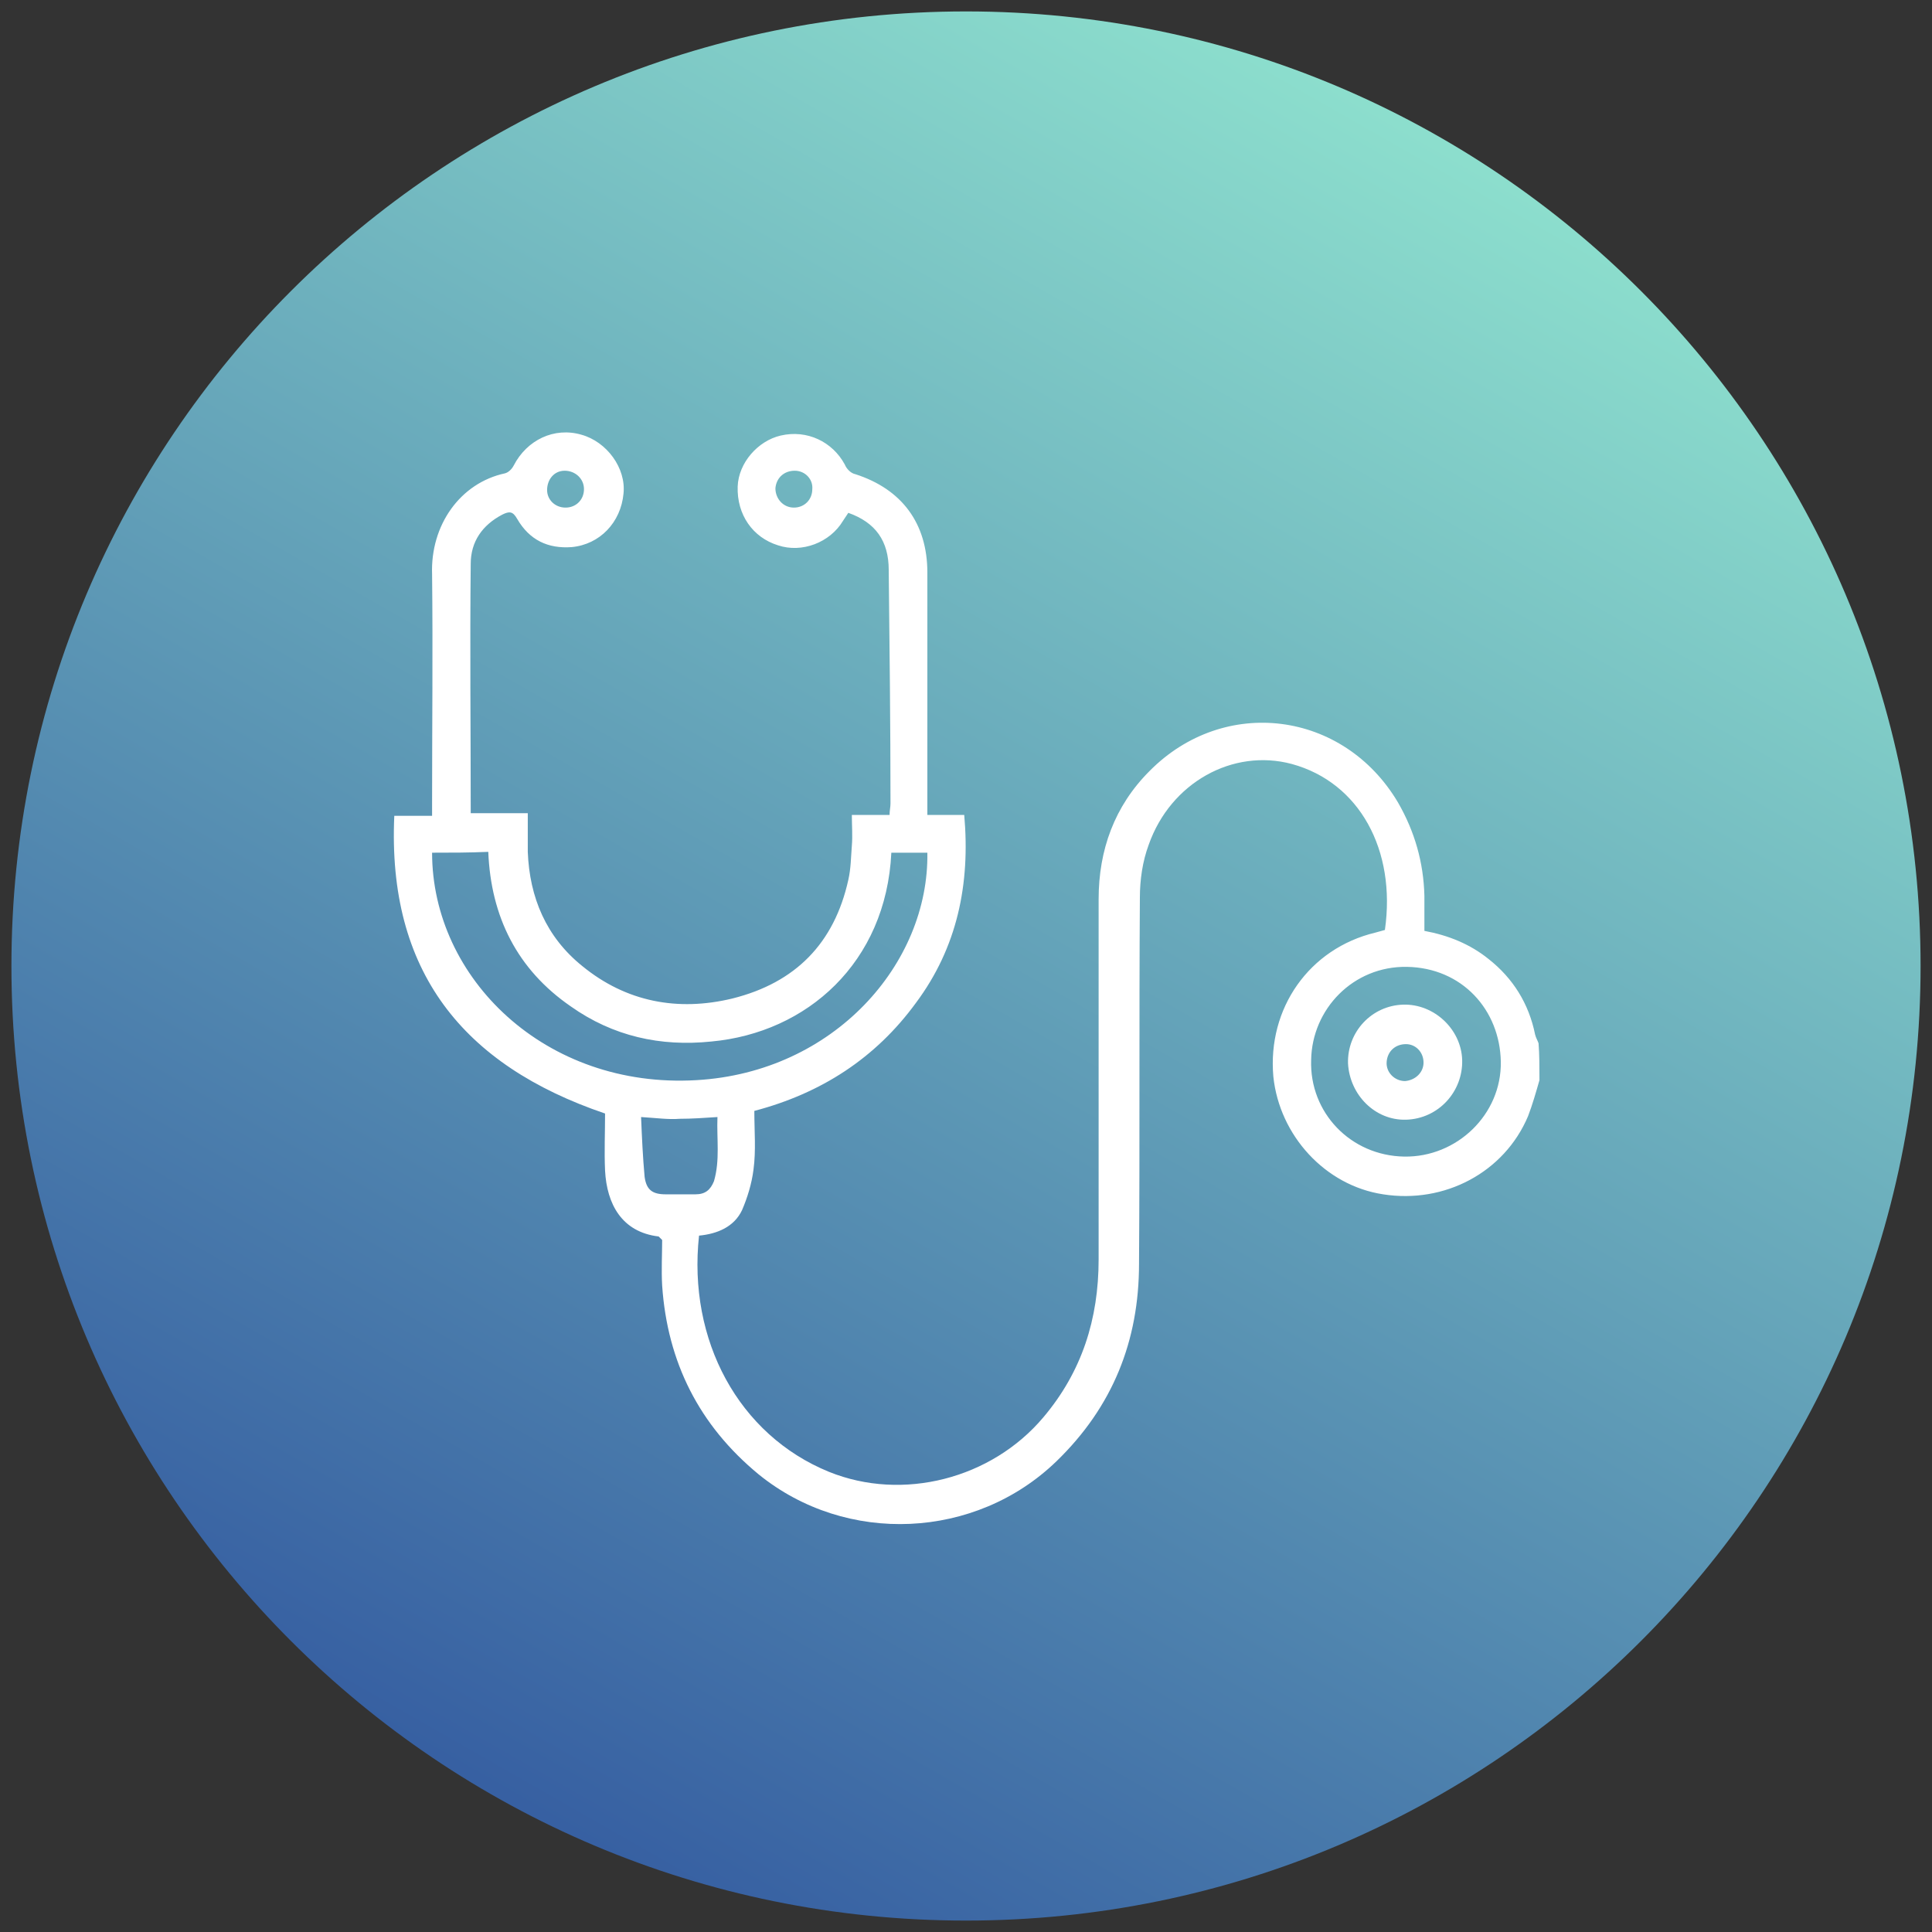
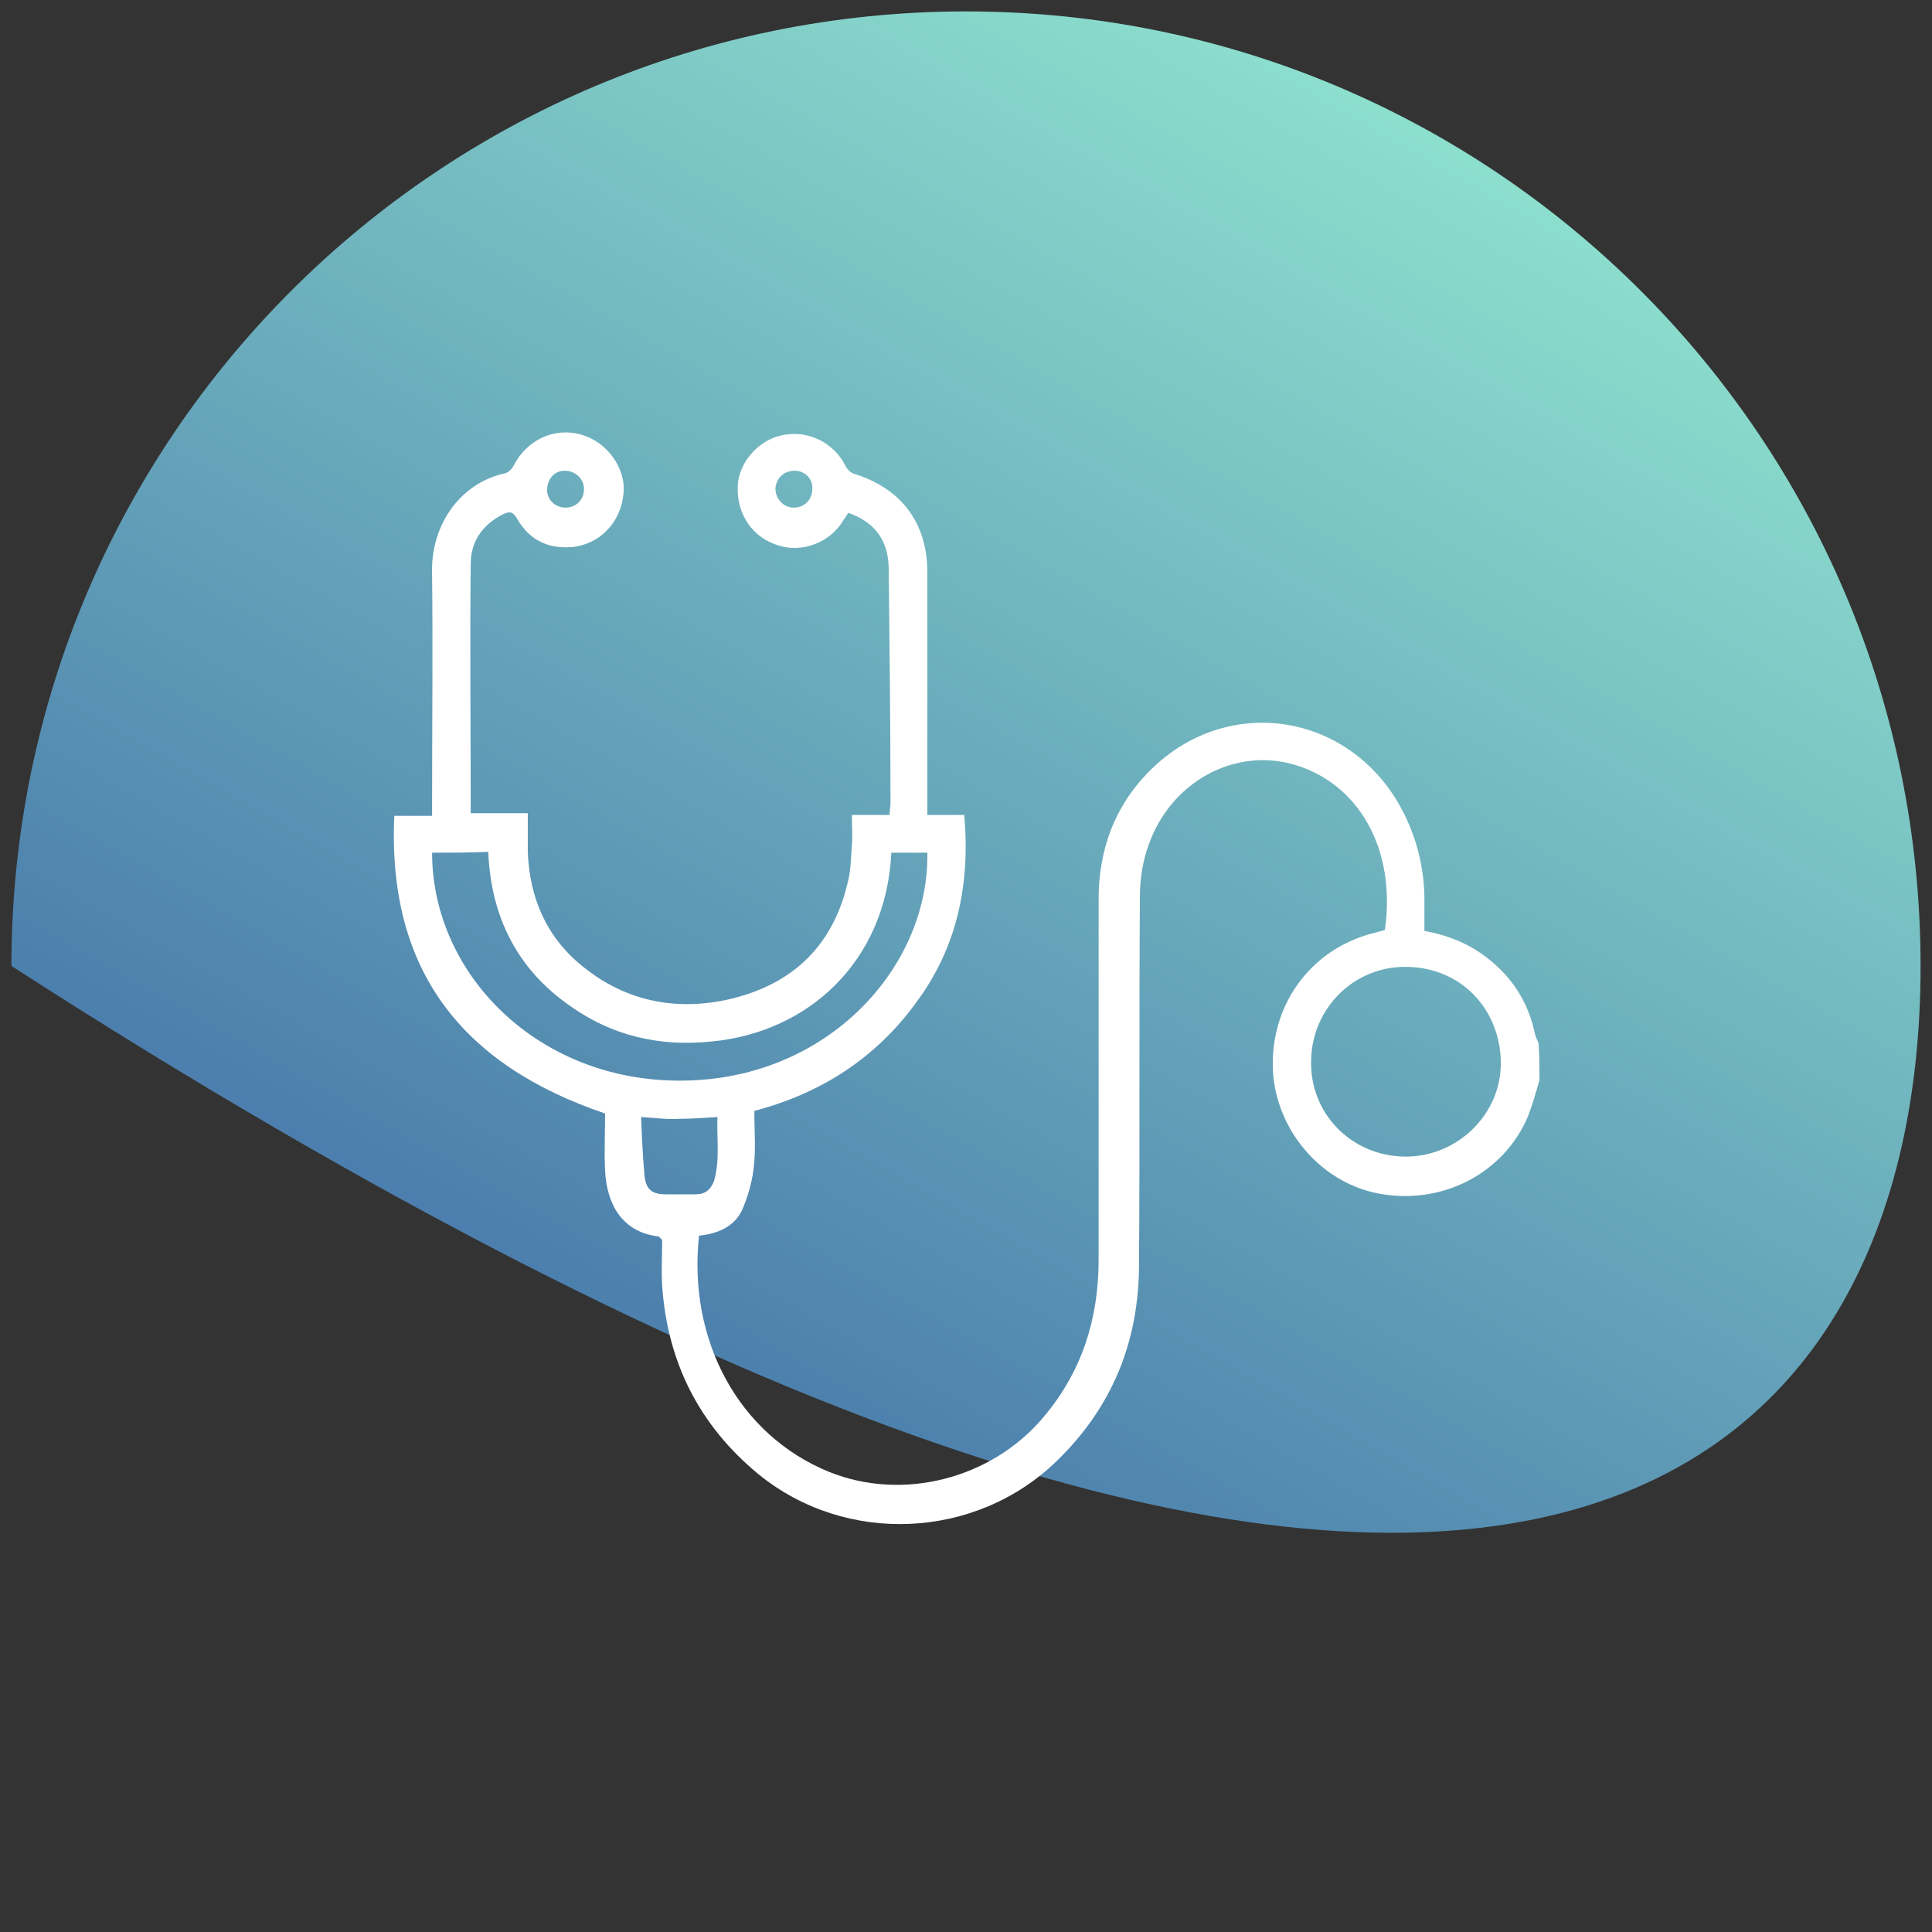
<svg xmlns="http://www.w3.org/2000/svg" width="150px" height="150px" viewBox="0 0 150 150" version="1.1">
  <rect x="0" y="0" width="150" height="150" fill="#333333" stroke="none" />
  <defs>
    <clipPath id="clip1">
-       <path d="M 149.113 75 C 149.113 34.066 115.934 0.887 75 0.887 C 34.066 0.887 0.887 34.066 0.887 75 C 0.887 115.934 34.066 149.113 75 149.113 C 115.934 149.113 149.113 115.934 149.113 75 Z M 149.113 75 " />
+       <path d="M 149.113 75 C 149.113 34.066 115.934 0.887 75 0.887 C 34.066 0.887 0.887 34.066 0.887 75 C 115.934 149.113 149.113 115.934 149.113 75 Z M 149.113 75 " />
    </clipPath>
    <linearGradient id="linear0" gradientUnits="userSpaceOnUse" x1="-1292.448" y1="2376.806" x2="-1290.636" y2="2376.806" gradientTransform="matrix(40.916,-70.868,-70.868,-40.916,221360.22,5794.622)">
      <stop offset="0" style="stop-color:rgb(21.569%,37.647%,63.529%);stop-opacity:1;" />
      <stop offset="1" style="stop-color:rgb(54.902%,87.059%,80.392%);stop-opacity:1;" />
    </linearGradient>
  </defs>
  <g id="surface1">
    <g clip-path="url(#clip1)" clip-rule="nonzero">
      <path style=" stroke:none;fill-rule:nonzero;fill:url(#linear0);" d="M -63.273 112.023 L 37.977 -63.273 L 213.273 37.977 L 112.023 213.273 Z M -63.273 112.023 " />
    </g>
    <path style=" stroke:none;fill-rule:nonzero;fill:rgb(100%,100%,100%);fill-opacity:1;" d="M 119.523 83.863 C 119.25 84.816 118.977 85.773 118.637 86.66 C 116.797 91.023 112.16 93.477 107.387 92.727 C 102.887 92.047 99.34 88.16 98.863 83.59 C 98.387 78.273 101.66 73.637 106.773 72.41 C 107.047 72.34 107.25 72.273 107.523 72.203 C 108.41 66 105.547 60.75 100.297 59.316 C 95.727 58.09 90.887 60.75 89.184 65.59 C 88.703 66.887 88.5 68.316 88.5 69.684 C 88.434 79.16 88.5 88.637 88.434 98.113 C 88.434 104.113 86.387 109.227 82.023 113.453 C 75.75 119.523 65.727 120 58.91 114.477 C 54.273 110.66 51.816 105.75 51.41 99.816 C 51.34 98.59 51.41 97.363 51.41 96.273 C 51.203 96.066 51.137 96 51.137 96 C 48.273 95.66 47.113 93.477 46.977 90.887 C 46.91 89.387 46.977 87.953 46.977 86.453 C 35.934 82.703 30.066 75.41 30.613 63.34 C 31.637 63.34 32.523 63.34 33.547 63.34 C 33.547 62.934 33.547 62.59 33.547 62.316 C 33.547 56.387 33.613 50.523 33.547 44.59 C 33.41 40.773 35.727 37.5 39.203 36.75 C 39.477 36.684 39.75 36.41 39.887 36.137 C 40.91 34.16 43.023 33.137 45.137 33.75 C 47.113 34.297 48.613 36.34 48.41 38.316 C 48.203 40.566 46.566 42.273 44.387 42.477 C 42.547 42.613 41.113 41.934 40.16 40.297 C 39.816 39.684 39.547 39.684 39 39.953 C 37.434 40.773 36.547 42.066 36.547 43.773 C 36.477 50.184 36.547 56.59 36.547 63.137 C 38.047 63.137 39.477 63.137 40.977 63.137 C 40.977 64.227 40.977 65.184 40.977 66.137 C 41.113 69.684 42.41 72.75 45.203 75 C 48.613 77.797 52.637 78.547 56.863 77.523 C 61.773 76.297 64.773 73.227 65.863 68.316 C 66.066 67.434 66.066 66.547 66.137 65.66 C 66.203 64.91 66.137 64.09 66.137 63.273 C 67.09 63.273 68.047 63.273 69.066 63.273 C 69.066 62.934 69.137 62.66 69.137 62.387 C 69.137 56.316 69.066 50.316 69 44.25 C 69 42 67.977 40.566 65.863 39.816 C 65.727 40.023 65.59 40.227 65.453 40.434 C 64.434 42.137 62.25 42.953 60.41 42.34 C 58.434 41.727 57.203 39.953 57.273 37.773 C 57.34 35.934 58.84 34.227 60.613 33.816 C 62.66 33.34 64.637 34.297 65.59 36.066 C 65.727 36.41 66.066 36.75 66.41 36.816 C 70.023 37.977 72 40.637 72 44.453 C 72 50.453 72 56.453 72 62.453 C 72 62.66 72 62.934 72 63.273 C 73.023 63.273 73.91 63.273 74.863 63.273 C 75.34 68.66 74.316 73.566 71.113 77.863 C 67.977 82.16 63.75 84.887 58.566 86.25 C 58.566 87.816 58.703 89.316 58.5 90.816 C 58.363 91.91 58.023 93 57.613 93.953 C 57 95.25 55.703 95.797 54.273 95.934 C 53.387 104.047 57.34 111.41 64.363 114.273 C 70.09 116.59 76.977 114.816 81 110.047 C 84 106.5 85.297 102.41 85.297 97.773 C 85.297 88.434 85.297 79.16 85.297 69.816 C 85.297 66 86.523 62.59 89.25 59.863 C 95.047 54 104.316 55.16 108.547 62.316 C 109.84 64.566 110.523 66.953 110.59 69.547 C 110.59 70.434 110.59 71.316 110.59 72.273 C 112.434 72.613 114.137 73.297 115.566 74.453 C 117.477 75.953 118.703 77.934 119.184 80.316 C 119.25 80.59 119.387 80.797 119.453 81 C 119.523 81.887 119.523 82.91 119.523 83.863 Z M 33.547 66.203 C 33.547 75.953 42.34 84.547 54.066 83.863 C 64.773 83.25 72.137 74.797 72 66.203 C 71.047 66.203 70.16 66.203 69.203 66.203 C 68.797 74.727 62.66 80.184 55.227 80.863 C 51.273 81.273 47.59 80.453 44.316 78.137 C 40.16 75.273 38.113 71.184 37.91 66.137 C 36.41 66.203 35.047 66.203 33.547 66.203 Z M 109.023 89.797 C 113.113 89.863 116.59 86.523 116.523 82.434 C 116.453 78.41 113.523 75.137 109.227 75.066 C 105.066 75 101.863 78.34 101.797 82.297 C 101.66 86.387 104.863 89.727 109.023 89.797 Z M 49.773 86.727 C 49.84 88.363 49.91 89.863 50.047 91.363 C 50.184 92.387 50.66 92.727 51.684 92.727 C 52.434 92.727 53.25 92.727 54 92.727 C 54.75 92.727 55.16 92.387 55.434 91.703 C 55.91 90.066 55.637 88.434 55.703 86.727 C 54.613 86.797 53.727 86.863 52.773 86.863 C 51.887 86.934 50.934 86.797 49.773 86.727 Z M 43.91 39.41 C 44.727 39.41 45.34 38.797 45.34 37.977 C 45.34 37.16 44.66 36.547 43.84 36.547 C 43.023 36.547 42.477 37.227 42.477 38.047 C 42.477 38.797 43.09 39.41 43.91 39.41 Z M 61.703 36.547 C 60.887 36.547 60.273 37.09 60.203 37.91 C 60.203 38.727 60.816 39.41 61.637 39.41 C 62.453 39.41 63.066 38.797 63.066 37.977 C 63.137 37.227 62.523 36.547 61.703 36.547 Z M 61.703 36.547 " />
-     <path style=" stroke:none;fill-rule:nonzero;fill:rgb(100%,100%,100%);fill-opacity:1;" d="M 104.66 82.566 C 104.59 80.113 106.5 78.066 108.953 78 C 111.34 77.934 113.453 79.91 113.523 82.297 C 113.59 84.75 111.684 86.863 109.16 86.934 C 106.773 87 104.797 85.023 104.66 82.566 Z M 110.523 82.5 C 110.523 81.684 109.91 81.066 109.16 81.066 C 108.34 81.066 107.727 81.613 107.66 82.434 C 107.59 83.25 108.273 83.934 109.09 83.934 C 109.91 83.863 110.523 83.25 110.523 82.5 Z M 110.523 82.5 " />
  </g>
</svg>